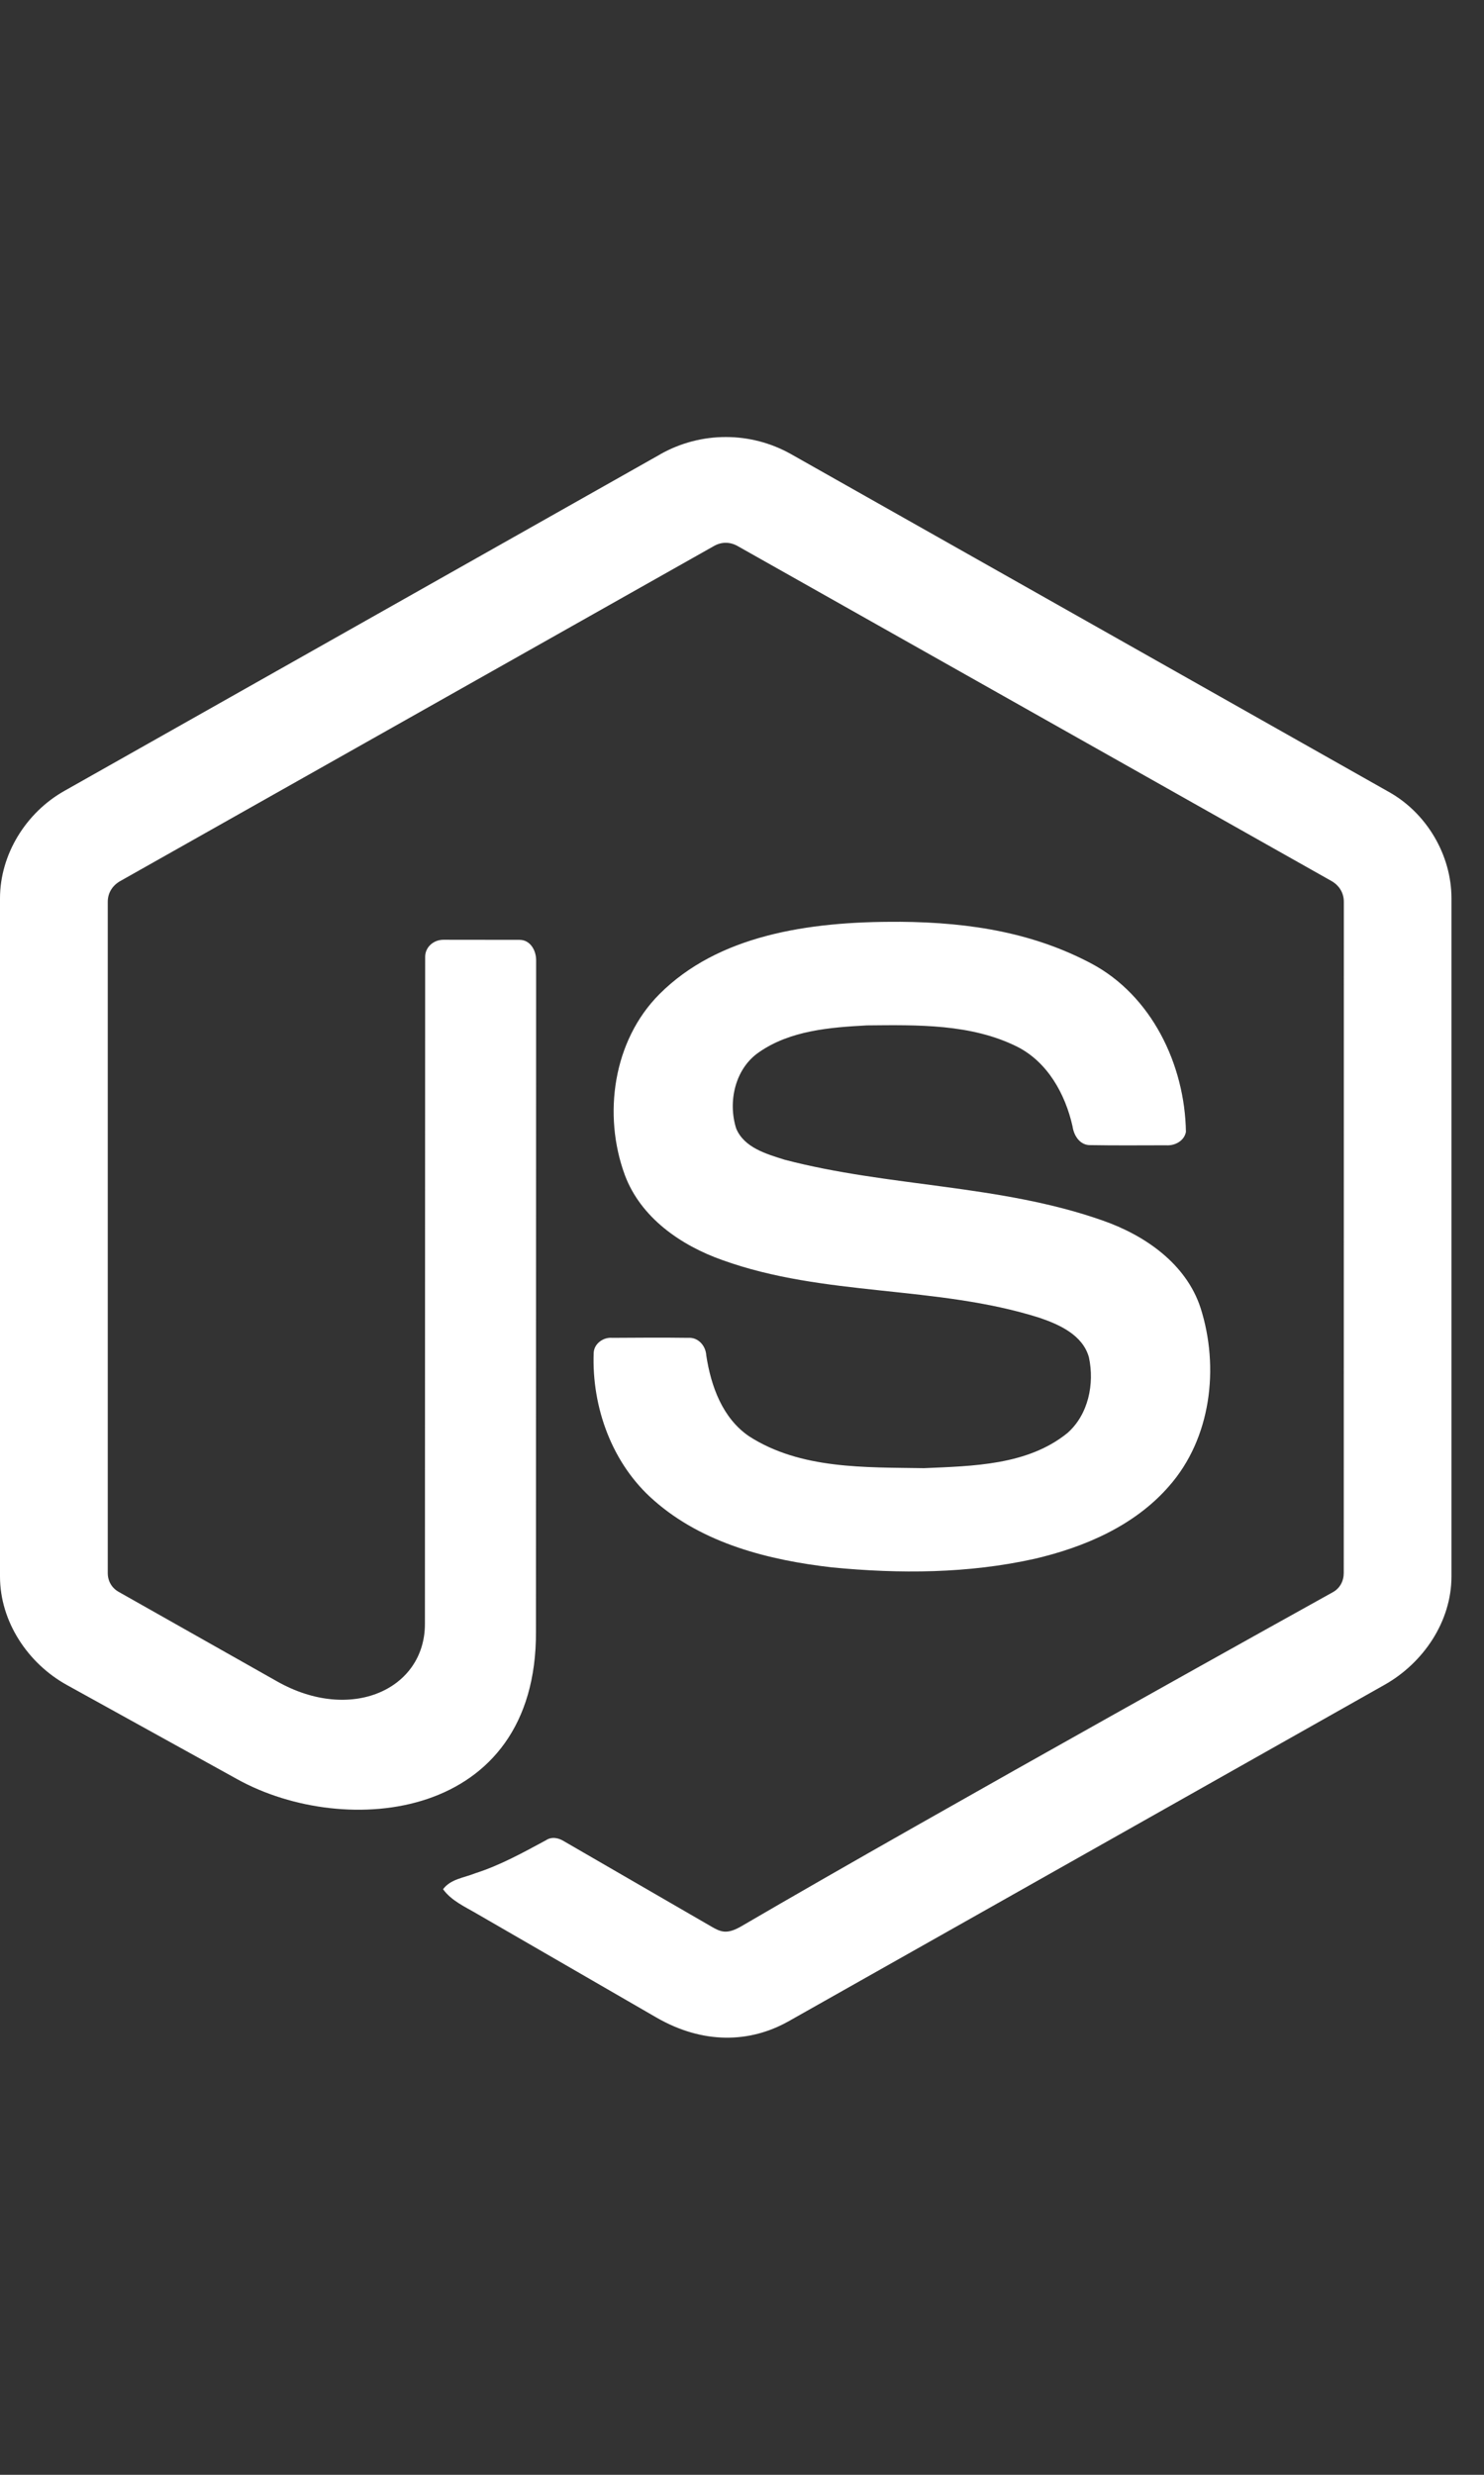
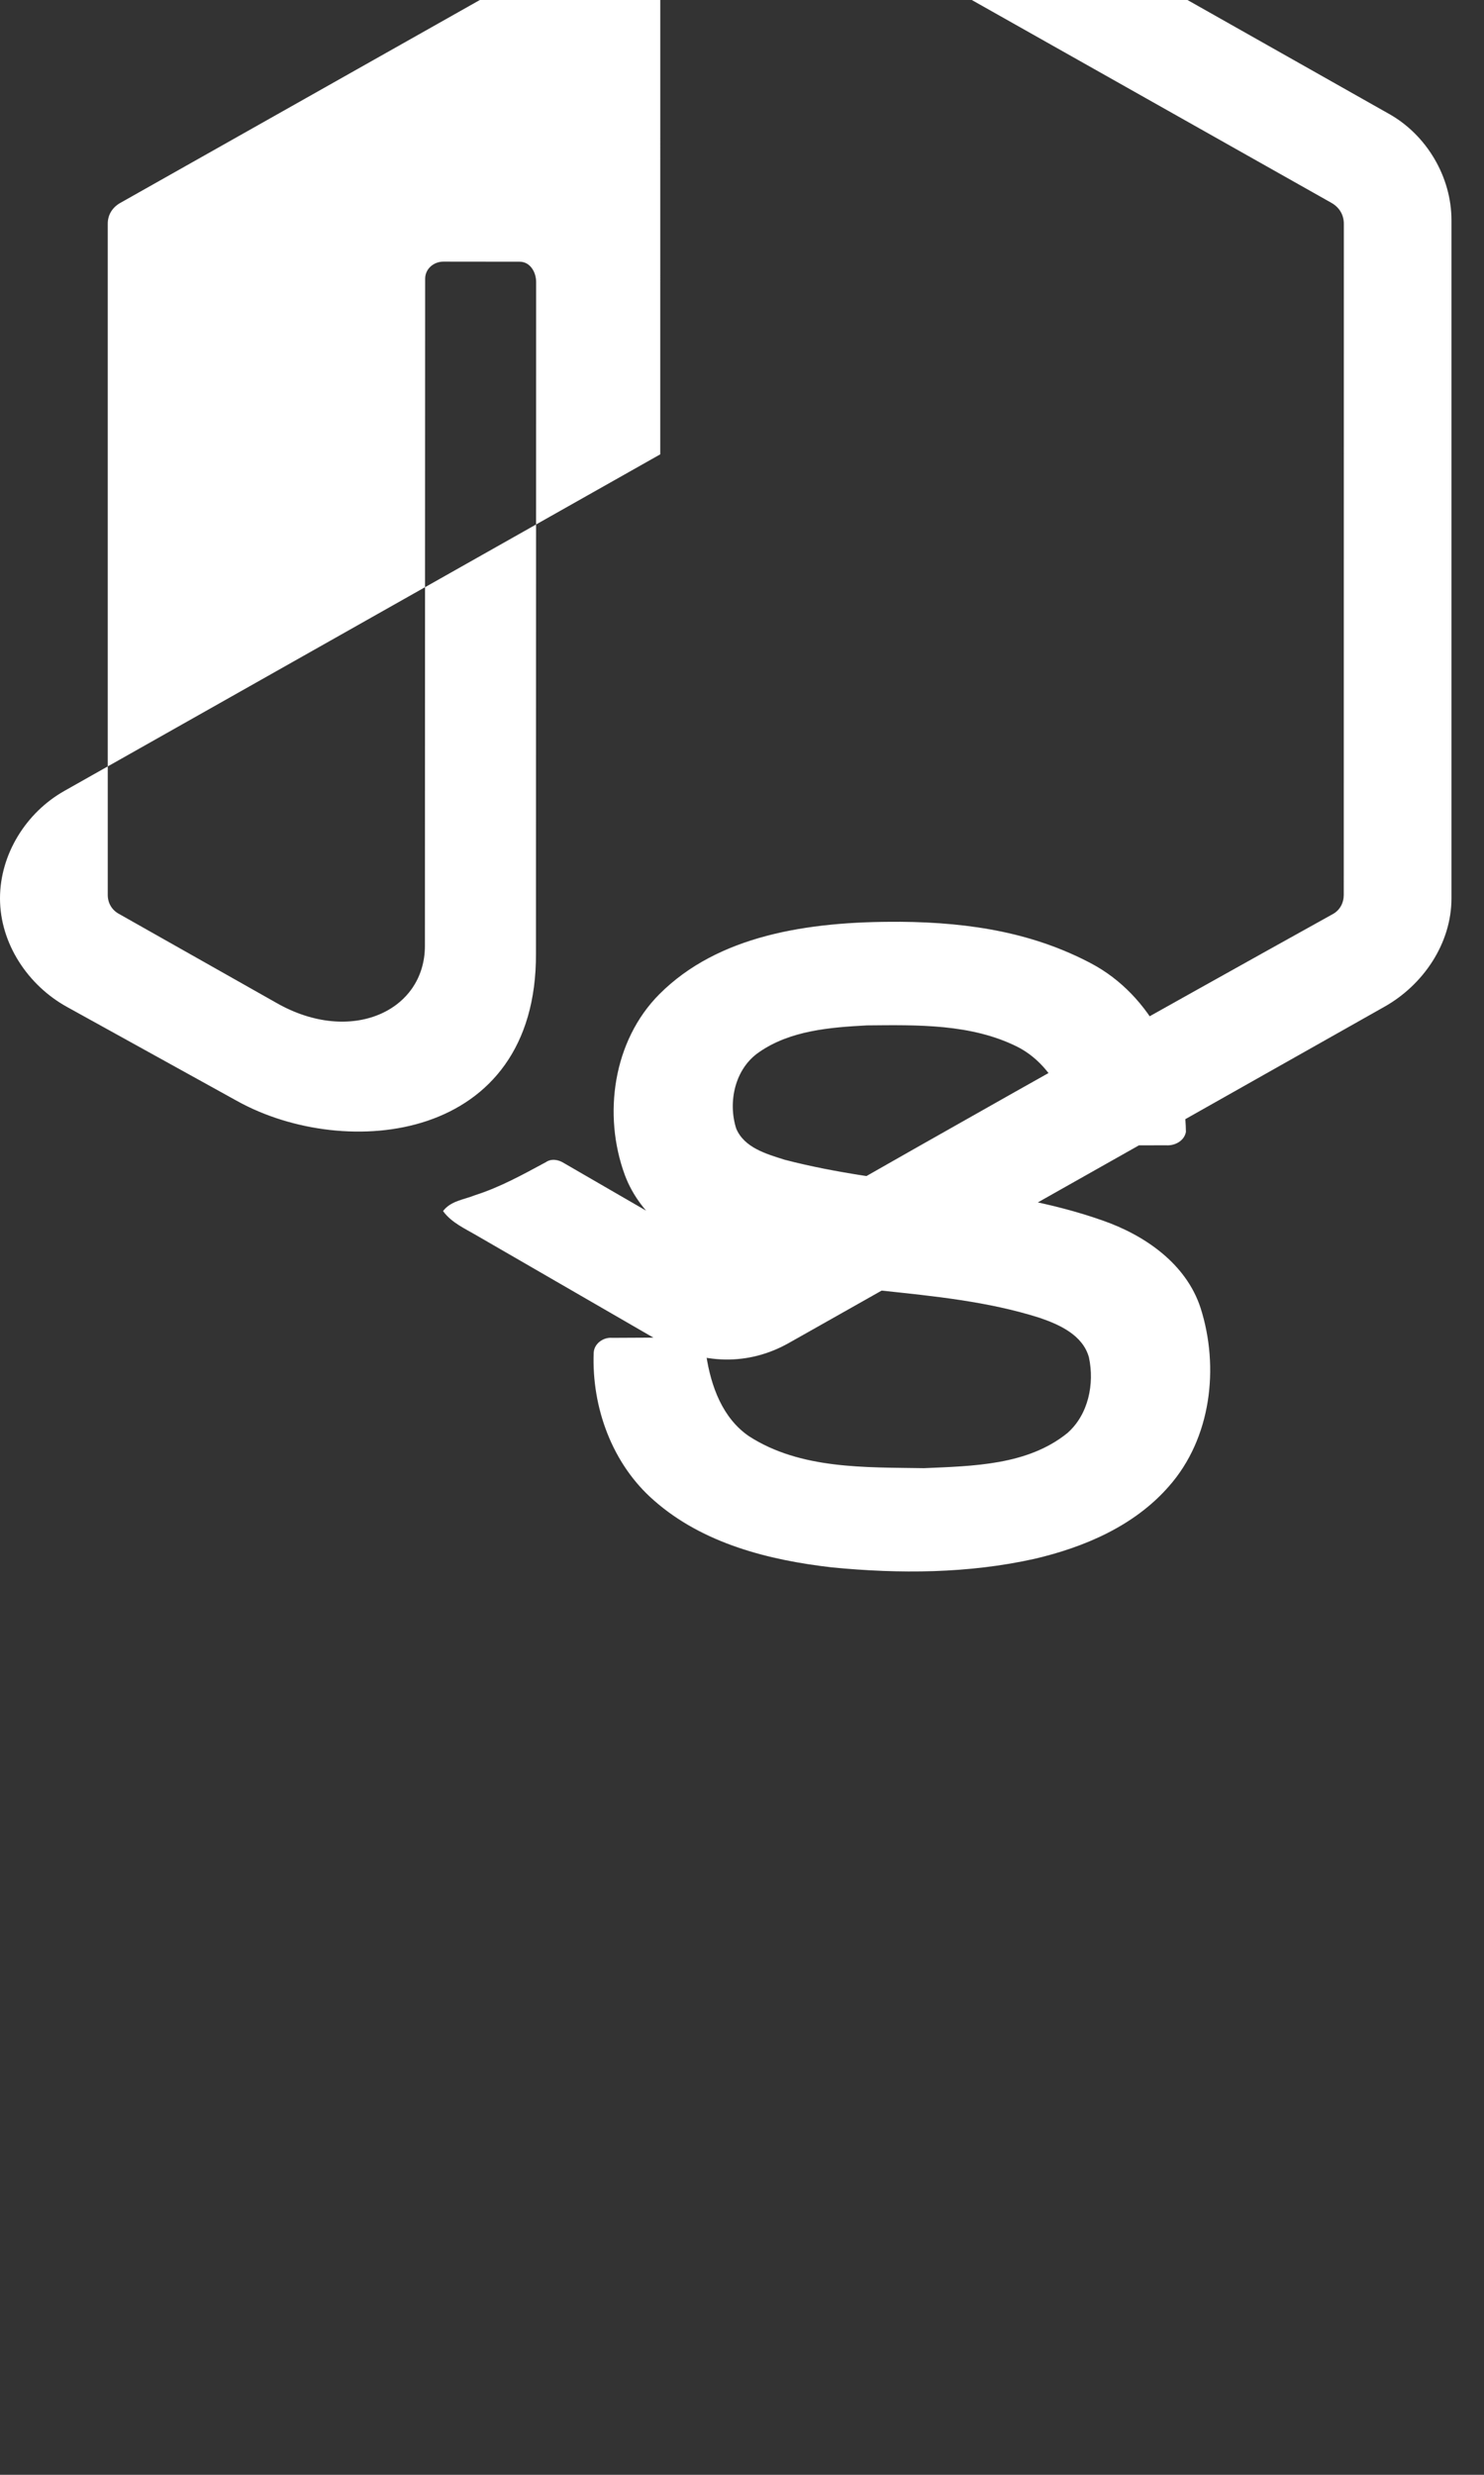
<svg xmlns="http://www.w3.org/2000/svg" width="36" height="60" viewBox="0 0 36 60">
  <rect x="0" y="0" width="36" height="60" fill="#333333" stroke="none" />
-   <path fill="#fff" d="M 16.017,11.015 1.56,19.176 C 0.633,19.699 0,20.711 0,21.781 v 16.441 c 0,1.09 0.673,2.105 1.623,2.63 l 4.138,2.287 c 2.624,1.45 7.261,1.007 7.241,-3.582 l 0.004,-16.277 c 5.7e-5,-0.243 -0.145,-0.494 -0.402,-0.494 l -1.847,-0.002 c -0.235,-2.6e-4 -0.443,0.174 -0.443,0.414 l -0.006,16.175 c -5.9e-4,1.579 -1.791,2.406 -3.585,1.392 l -3.847,-2.173 c -0.167,-0.095 -0.262,-0.263 -0.262,-0.455 v -16.273 c 0,-0.22 0.117,-0.398 0.305,-0.504 l 14.404,-8.124 c 0.18,-0.102 0.386,-0.101 0.566,0 l 14.408,8.122 c 0.189,0.106 0.303,0.287 0.303,0.506 l -0.002,16.271 c -2.3e-5,0.192 -0.089,0.367 -0.258,0.463 0,0 -9.608,5.331 -14.352,8.101 -0.361,0.211 -0.509,0.138 -0.742,0.003 l -3.559,-2.059 c -0.134,-0.086 -0.306,-0.121 -0.445,-0.026 -0.555,0.299 -1.11,0.607 -1.713,0.799 -0.268,0.109 -0.596,0.138 -0.781,0.387 0.208,0.286 0.541,0.428 0.836,0.603 l 4.339,2.507 c 1.12,0.647 2.26,0.626 3.21,0.09 l 14.457,-8.157 c 0.942,-0.532 1.621,-1.535 1.621,-2.627 v -16.439 c 0,-1.048 -0.599,-2.061 -1.508,-2.574 l -14.51,-8.194 c -0.977,-0.552 -2.182,-0.559 -3.175,10e-4 z m 5.8,11.334 c -2.251,-0.015 -4.408,0.343 -5.817,1.75 -1.128,1.126 -1.381,2.928 -0.842,4.39 0.386,1.033 1.358,1.705 2.363,2.06 2.477,0.894 5.19,0.607 7.69,1.398 0.488,0.165 1.055,0.419 1.205,0.961 0.138,0.643 -0.013,1.389 -0.523,1.836 -0.966,0.783 -2.294,0.799 -3.478,0.851 -1.429,-0.023 -2.996,0.03 -4.243,-0.773 -0.647,-0.44 -0.926,-1.219 -1.039,-1.961 -0.012,-0.232 -0.194,-0.443 -0.439,-0.426 -0.615,-0.008 -1.229,-0.004 -1.843,0 -0.214,-0.019 -0.437,0.138 -0.449,0.361 -0.05,1.324 0.447,2.698 1.461,3.58 1.186,1.046 2.787,1.45 4.324,1.625 1.635,0.159 3.304,0.15 4.913,-0.209 1.21,-0.282 2.423,-0.802 3.255,-1.756 1.027,-1.159 1.23,-2.884 0.769,-4.327 -0.352,-1.077 -1.36,-1.767 -2.388,-2.123 -2.485,-0.872 -5.168,-0.806 -7.702,-1.469 -0.44,-0.139 -0.977,-0.289 -1.174,-0.754 -0.208,-0.649 -0.03,-1.455 0.553,-1.853 0.758,-0.527 1.722,-0.602 2.617,-0.65 1.226,-0.011 2.529,-0.042 3.654,0.521 0.733,0.375 1.159,1.147 1.334,1.925 0.032,0.229 0.182,0.467 0.441,0.457 0.611,0.011 1.22,0.004 1.83,0.004 0.209,0.015 0.439,-0.104 0.48,-0.324 -0.025,-1.627 -0.83,-3.309 -2.302,-4.087 -1.36,-0.718 -2.862,-0.995 -4.648,-1.008 z" />
+   <path fill="#fff" d="M 16.017,11.015 1.56,19.176 C 0.633,19.699 0,20.711 0,21.781 c 0,1.09 0.673,2.105 1.623,2.63 l 4.138,2.287 c 2.624,1.45 7.261,1.007 7.241,-3.582 l 0.004,-16.277 c 5.7e-5,-0.243 -0.145,-0.494 -0.402,-0.494 l -1.847,-0.002 c -0.235,-2.6e-4 -0.443,0.174 -0.443,0.414 l -0.006,16.175 c -5.9e-4,1.579 -1.791,2.406 -3.585,1.392 l -3.847,-2.173 c -0.167,-0.095 -0.262,-0.263 -0.262,-0.455 v -16.273 c 0,-0.22 0.117,-0.398 0.305,-0.504 l 14.404,-8.124 c 0.18,-0.102 0.386,-0.101 0.566,0 l 14.408,8.122 c 0.189,0.106 0.303,0.287 0.303,0.506 l -0.002,16.271 c -2.3e-5,0.192 -0.089,0.367 -0.258,0.463 0,0 -9.608,5.331 -14.352,8.101 -0.361,0.211 -0.509,0.138 -0.742,0.003 l -3.559,-2.059 c -0.134,-0.086 -0.306,-0.121 -0.445,-0.026 -0.555,0.299 -1.11,0.607 -1.713,0.799 -0.268,0.109 -0.596,0.138 -0.781,0.387 0.208,0.286 0.541,0.428 0.836,0.603 l 4.339,2.507 c 1.12,0.647 2.26,0.626 3.21,0.09 l 14.457,-8.157 c 0.942,-0.532 1.621,-1.535 1.621,-2.627 v -16.439 c 0,-1.048 -0.599,-2.061 -1.508,-2.574 l -14.51,-8.194 c -0.977,-0.552 -2.182,-0.559 -3.175,10e-4 z m 5.8,11.334 c -2.251,-0.015 -4.408,0.343 -5.817,1.75 -1.128,1.126 -1.381,2.928 -0.842,4.39 0.386,1.033 1.358,1.705 2.363,2.06 2.477,0.894 5.19,0.607 7.69,1.398 0.488,0.165 1.055,0.419 1.205,0.961 0.138,0.643 -0.013,1.389 -0.523,1.836 -0.966,0.783 -2.294,0.799 -3.478,0.851 -1.429,-0.023 -2.996,0.03 -4.243,-0.773 -0.647,-0.44 -0.926,-1.219 -1.039,-1.961 -0.012,-0.232 -0.194,-0.443 -0.439,-0.426 -0.615,-0.008 -1.229,-0.004 -1.843,0 -0.214,-0.019 -0.437,0.138 -0.449,0.361 -0.05,1.324 0.447,2.698 1.461,3.58 1.186,1.046 2.787,1.45 4.324,1.625 1.635,0.159 3.304,0.15 4.913,-0.209 1.21,-0.282 2.423,-0.802 3.255,-1.756 1.027,-1.159 1.23,-2.884 0.769,-4.327 -0.352,-1.077 -1.36,-1.767 -2.388,-2.123 -2.485,-0.872 -5.168,-0.806 -7.702,-1.469 -0.44,-0.139 -0.977,-0.289 -1.174,-0.754 -0.208,-0.649 -0.03,-1.455 0.553,-1.853 0.758,-0.527 1.722,-0.602 2.617,-0.65 1.226,-0.011 2.529,-0.042 3.654,0.521 0.733,0.375 1.159,1.147 1.334,1.925 0.032,0.229 0.182,0.467 0.441,0.457 0.611,0.011 1.22,0.004 1.83,0.004 0.209,0.015 0.439,-0.104 0.48,-0.324 -0.025,-1.627 -0.83,-3.309 -2.302,-4.087 -1.36,-0.718 -2.862,-0.995 -4.648,-1.008 z" />
</svg>